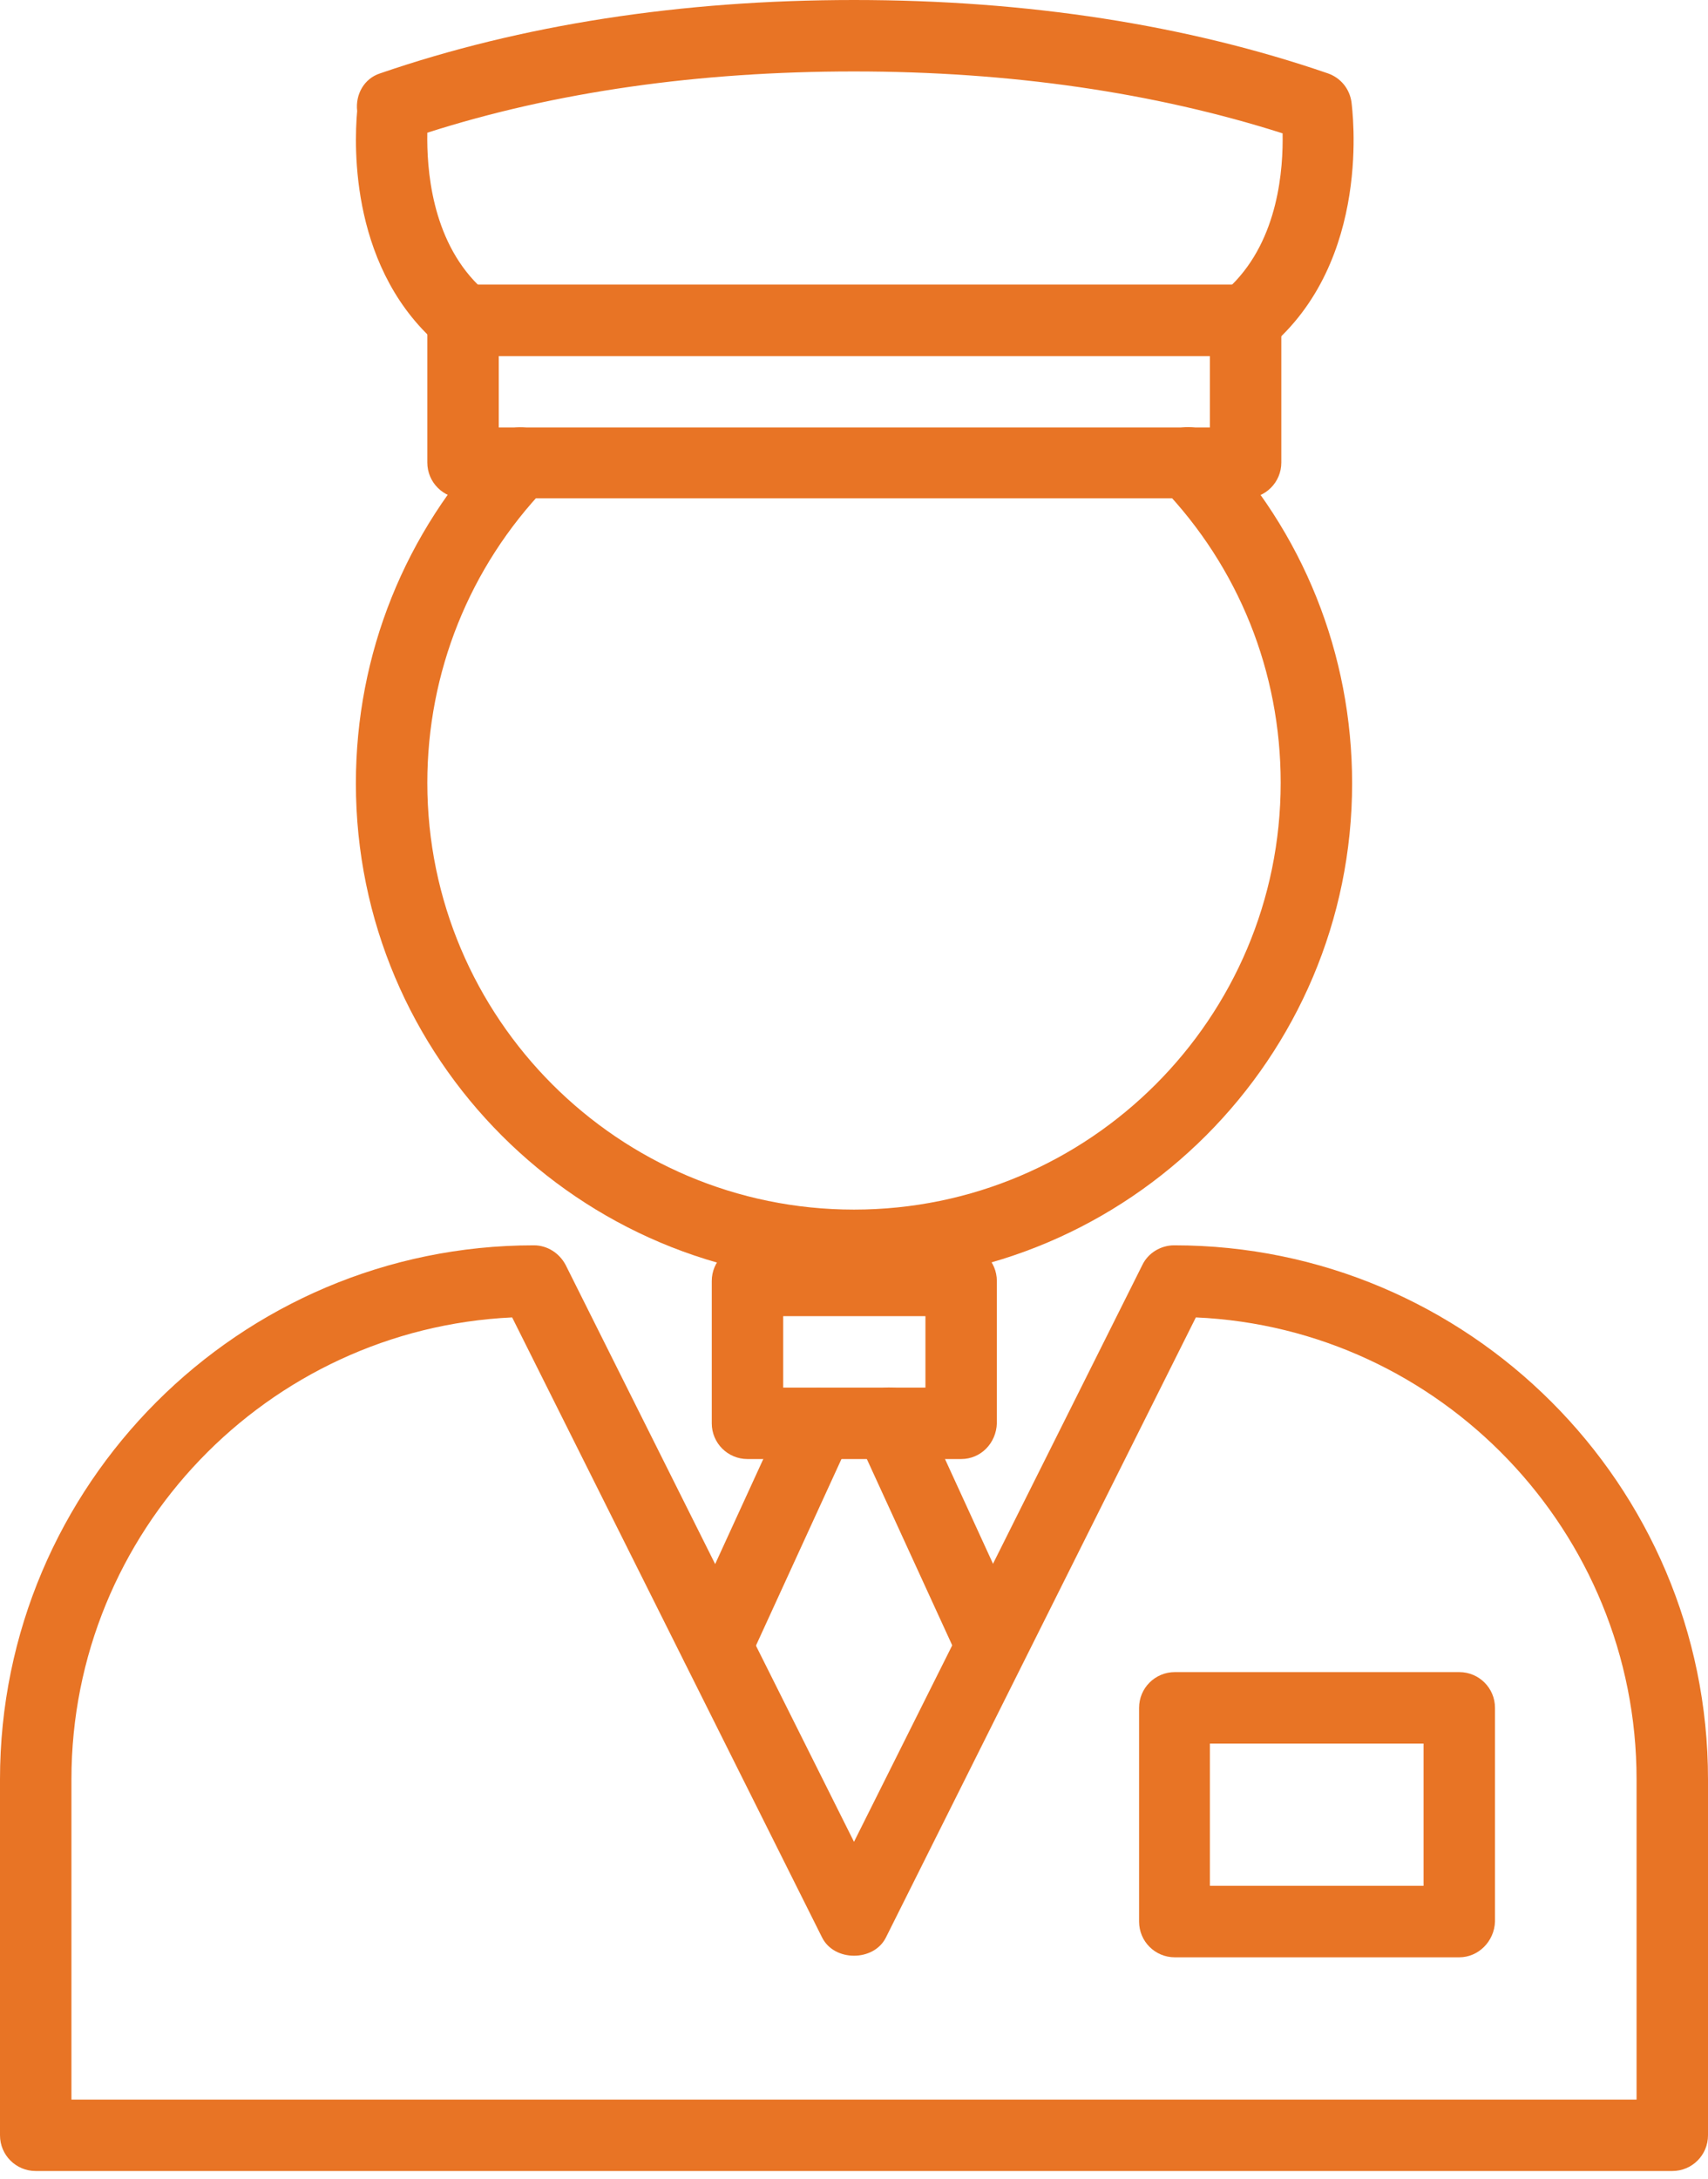
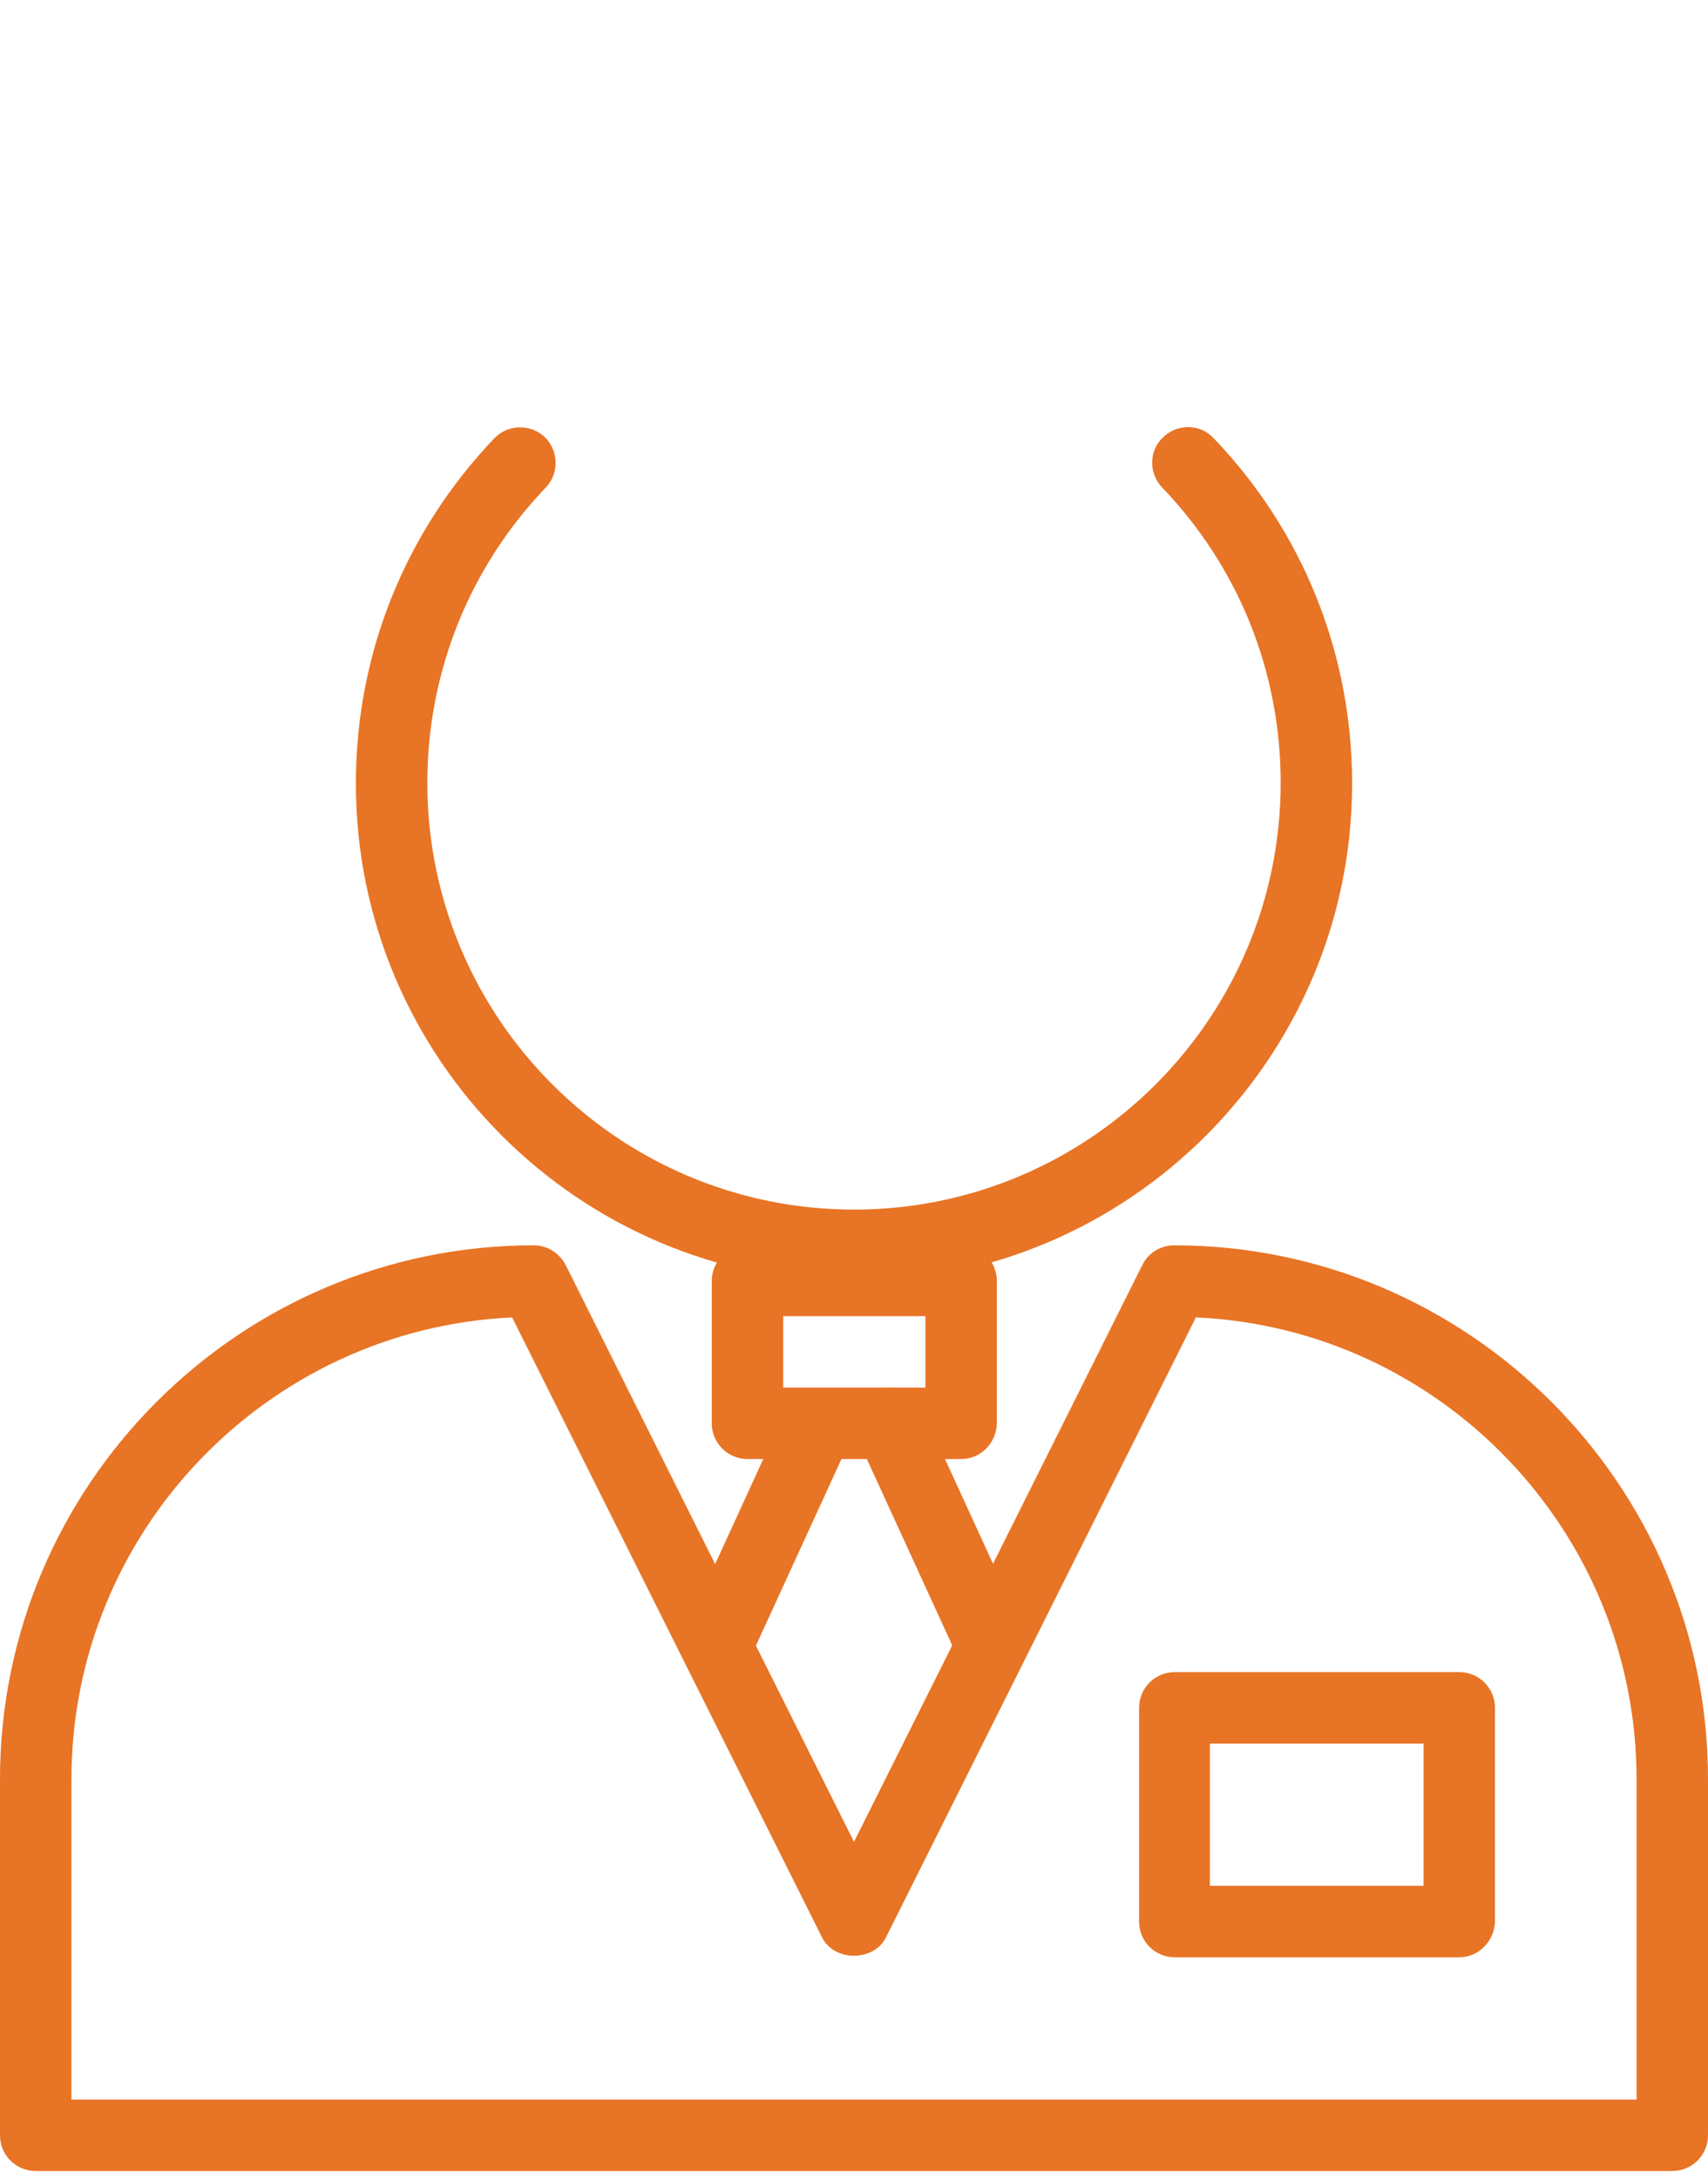
<svg xmlns="http://www.w3.org/2000/svg" width="80" height="102" viewBox="0 0 80 102" fill="none">
-   <path d="M58.342 16.667H21.777C21.389 16.667 21.001 16.517 20.702 16.278C16.4 12.724 16.579 6.87 16.729 5.197C16.639 4.421 17.057 3.674 17.804 3.435C24.406 1.165 31.875 0 40 0C48.125 0 55.594 1.165 62.196 3.435C62.793 3.644 63.211 4.152 63.301 4.779C63.331 5.078 64.317 12.216 59.388 16.308C59.119 16.547 58.73 16.667 58.342 16.667ZM22.405 13.351H57.685C59.895 11.171 60.105 7.885 60.075 6.243C54.07 4.331 47.319 3.345 40 3.345C32.711 3.345 25.989 4.301 20.015 6.213C19.985 7.855 20.194 11.171 22.405 13.351Z" fill="#E87425" />
-   <path d="M58.342 23.328H21.688C20.762 23.328 20.015 22.581 20.015 21.655V14.994C20.015 14.068 20.762 13.322 21.688 13.322H58.342C59.268 13.322 60.015 14.068 60.015 14.994V21.655C60.015 22.581 59.268 23.328 58.342 23.328ZM23.361 20.012H56.669V16.667H23.361V20.012Z" fill="#E87425" />
  <path d="M40 60.006C27.125 60.006 16.669 49.552 16.669 36.678C16.669 30.615 18.969 24.91 23.152 20.52C23.779 19.862 24.854 19.833 25.512 20.46C26.169 21.087 26.199 22.162 25.571 22.819C21.987 26.553 20.015 31.481 20.015 36.649C20.015 47.67 28.977 56.631 40 56.631C51.023 56.631 59.985 47.67 59.985 36.649C59.985 31.451 58.014 26.553 54.429 22.819C53.801 22.162 53.801 21.087 54.489 20.46C55.146 19.833 56.221 19.832 56.848 20.52C61.031 24.88 63.331 30.615 63.331 36.678C63.331 49.522 52.875 60.006 40 60.006Z" fill="#E87425" />
  <path d="M78.327 101.642H1.673C0.747 101.642 0 100.896 0 99.97V83.303C0 69.534 11.202 58.303 25.004 58.303C25.631 58.303 26.199 58.662 26.497 59.229L40 86.23L53.503 59.229C53.772 58.662 54.369 58.303 54.996 58.303C68.768 58.303 80 69.504 80 83.303V99.97C80 100.896 79.253 101.642 78.327 101.642ZM3.346 98.297H76.654V83.303C76.654 71.714 67.483 62.186 56.012 61.678L41.494 90.711C40.926 91.846 39.074 91.846 38.506 90.711L23.988 61.678C12.517 62.216 3.346 71.714 3.346 83.303V98.297V98.297Z" fill="#E87425" />
  <path d="M68.35 91.637H55.026C54.1 91.637 53.353 90.89 53.353 89.964V79.958C53.353 79.032 54.1 78.285 55.026 78.285H68.35C69.276 78.285 70.023 79.032 70.023 79.958V89.964C69.993 90.89 69.246 91.637 68.35 91.637ZM56.669 88.291H66.677V81.631H56.669V88.291Z" fill="#E87425" />
  <path d="M45.019 68.309H35.011C34.085 68.309 33.338 67.562 33.338 66.636V59.976C33.338 59.05 34.085 58.303 35.011 58.303H45.019C45.945 58.303 46.691 59.05 46.691 59.976V66.636C46.661 67.562 45.945 68.309 45.019 68.309ZM36.684 64.964H43.346V61.619H36.684V64.964Z" fill="#E87425" />
  <path d="M46.453 78.734C45.826 78.734 45.228 78.375 44.929 77.748L40.15 67.324C39.761 66.487 40.12 65.502 40.956 65.114C41.793 64.725 42.779 65.084 43.167 65.92L47.947 76.344C48.335 77.18 47.976 78.166 47.14 78.554C46.931 78.674 46.692 78.734 46.453 78.734Z" fill="#E87425" />
  <path d="M33.547 78.734C33.308 78.734 33.069 78.674 32.86 78.584C32.024 78.196 31.665 77.21 32.053 76.374L36.833 65.95C37.222 65.114 38.207 64.755 39.044 65.143C39.88 65.532 40.239 66.517 39.85 67.354L35.071 77.778C34.802 78.375 34.175 78.734 33.547 78.734Z" fill="#E87425" />
</svg>